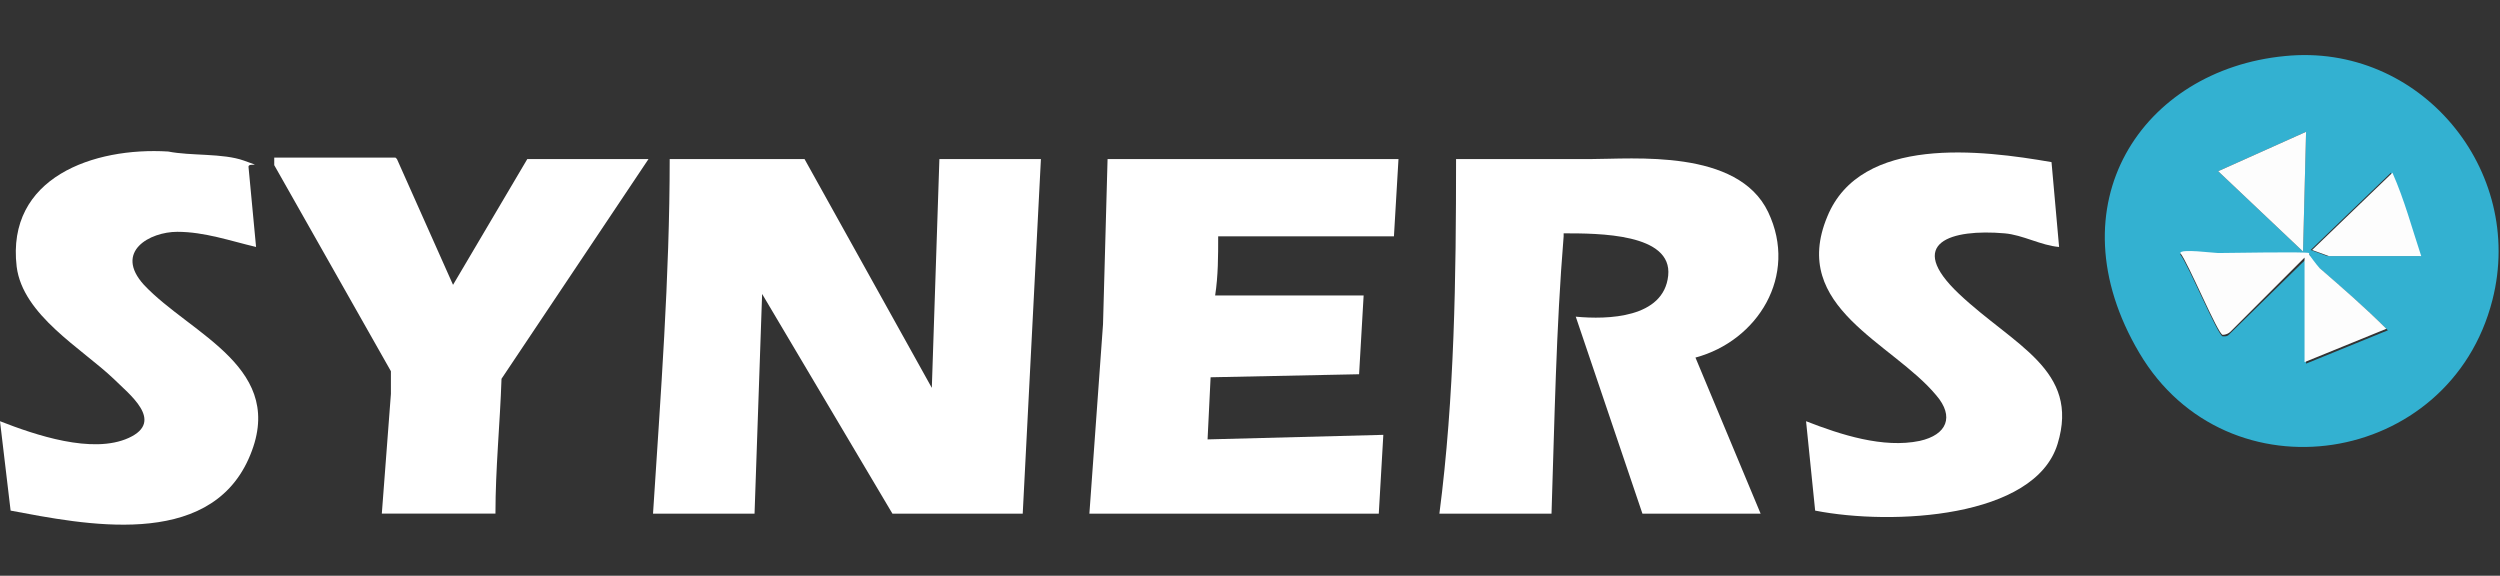
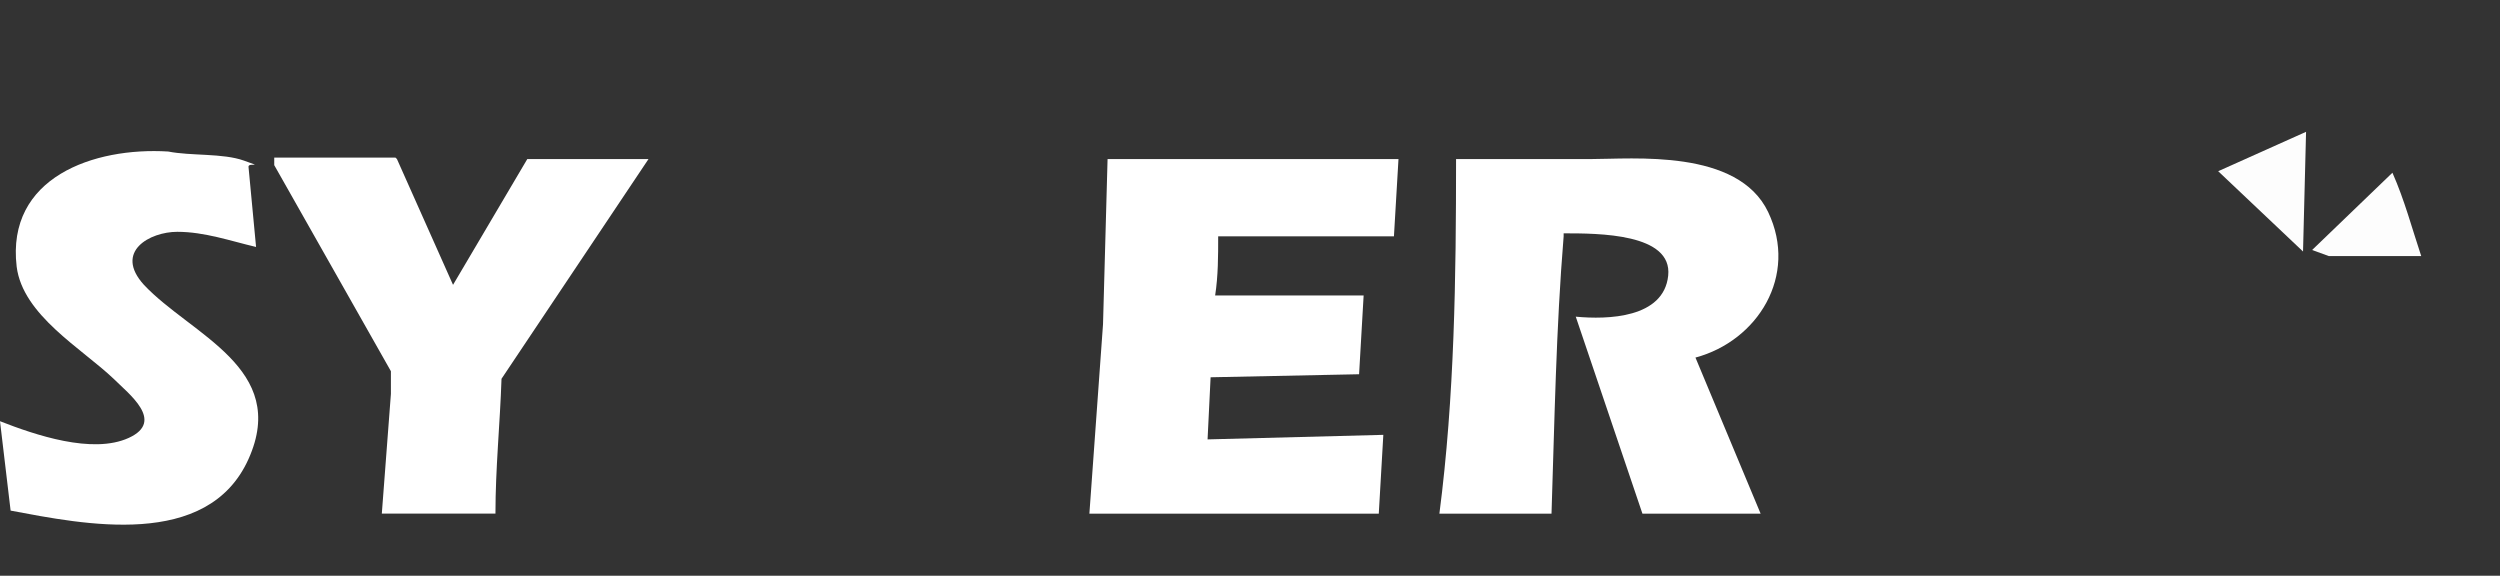
<svg xmlns="http://www.w3.org/2000/svg" id="Layer_1" version="1.1" viewBox="0 0 165 38">
  <rect x="0" y="0" width="165" height="38" fill="#333333" stroke="none" />
  <defs>
    <style>
      .st0 {
        fill: #fff;
      }

      .st1 {
        fill: #33b1d1;
      }

      .st2 {
        fill: #fdfdfd;
      }
    </style>
  </defs>
-   <path class="st0" d="M53.1,10.5l8.4,15.1.5-15.1h6.7l-1.2,23.4h-8.6l-8.6-14.5-.5,14.5h-6.7c.5-7.8,1.1-15.6,1.1-23.4h9Z" />
-   <path class="st1" d="M150.8,3.7c8.9-.9,15.9,7.5,13.7,16.1-2.8,11-17.5,13.3-23.3,3.5s.2-18.7,9.6-19.6ZM152.2,8.7l-5.8,2.6,5.6,5.3.2-8ZM153.7,16.9h6c-.6-1.9-1.1-3.7-1.9-5.5l-5.3,5.1,1.1.4ZM152.4,16.8c-.3-.2-5.2,0-6,0s-2.5-.4-2.5,0c.5.6,2.5,5.4,2.8,5.4s.3,0,.5-.2l5-4.9v6.9c0,0,5.4-2.2,5.4-2.2-1.4-1.4-2.9-2.7-4.4-4s-.7-.9-.7-.9Z" />
  <path class="st0" d="M95,33.9c1-7.7,1.1-15.6,1.1-23.4,2.9,0,5.9,0,8.8,0s9.8-.7,11.8,3.5-.7,8.5-4.8,9.6l4.3,10.3h-7.8l-4.4-13c2.1.2,5.8.1,6.1-2.7s-4.6-2.8-6.9-2.8v.2c-.5,6.1-.6,12.2-.8,18.3h-7.3Z" />
  <path class="st0" d="M92.3,10.5l-.3,5.1h-11.6c0,1.3,0,2.6-.2,3.9h9.8l-.3,5.2-9.8.2-.2,4.1,11.6-.3-.3,5.2h-19.1l.9-12.5.3-10.9h19.1Z" />
-   <path class="st0" d="M16.9,16.3c-1.7-.4-3.4-1-5.2-1s-4.2,1.3-2.2,3.5c3.1,3.3,9.6,5.5,6.9,11.5s-10.9,4.3-15.7,3.4L0,27.8c2.3.9,6.1,2.2,8.5,1.1s0-2.9-1-3.9c-2.1-2-6-4.2-6.4-7.4-.7-5.9,5.1-7.9,10-7.6,1.5.3,3.6.1,5,.6s.3.1.3.4l.5,5.3Z" />
-   <path class="st0" d="M135.4,10.7l.5,5.6c-1.2-.1-2.4-.8-3.6-.9-3.5-.3-6.6.6-3,4s8,5,6.5,9.9-10.9,5.4-16,4.4l-.6-5.9c2.3.9,5.1,1.8,7.5,1.3,1.8-.4,2.3-1.6,1.1-3-2.9-3.5-9.7-5.8-7.2-11.8,2.2-5.4,10.2-4.4,14.8-3.6Z" />
+   <path class="st0" d="M16.9,16.3c-1.7-.4-3.4-1-5.2-1s-4.2,1.3-2.2,3.5c3.1,3.3,9.6,5.5,6.9,11.5s-10.9,4.3-15.7,3.4L0,27.8c2.3.9,6.1,2.2,8.5,1.1s0-2.9-1-3.9c-2.1-2-6-4.2-6.4-7.4-.7-5.9,5.1-7.9,10-7.6,1.5.3,3.6.1,5,.6s.3.1.3.4Z" />
  <path class="st0" d="M26.2,10.5l3.7,8.3,4.9-8.3h8l-9.7,14.5c-.1,3-.4,5.9-.4,8.9h-7.5l.6-7.9v-1.5s-7.7-13.6-7.7-13.6v-.5c0,0,8,0,8,0Z" />
-   <path class="st2" d="M152.4,16.8s.5.7.7.9c1.5,1.3,3,2.6,4.4,4l-5.4,2.2v-6.9c0,0-4.9,4.9-4.9,4.9-.1.1-.3.2-.5.2-.3,0-2.3-4.8-2.8-5.4,0-.3,2.2,0,2.5,0,.8,0,5.7-.1,6,0Z" />
  <polygon class="st2" points="152.2 8.7 152 16.6 146.4 11.3 152.2 8.7" />
  <path class="st2" d="M153.7,16.9l-1.1-.4,5.3-5.1c.8,1.8,1.3,3.7,1.9,5.5h-6Z" />
</svg>